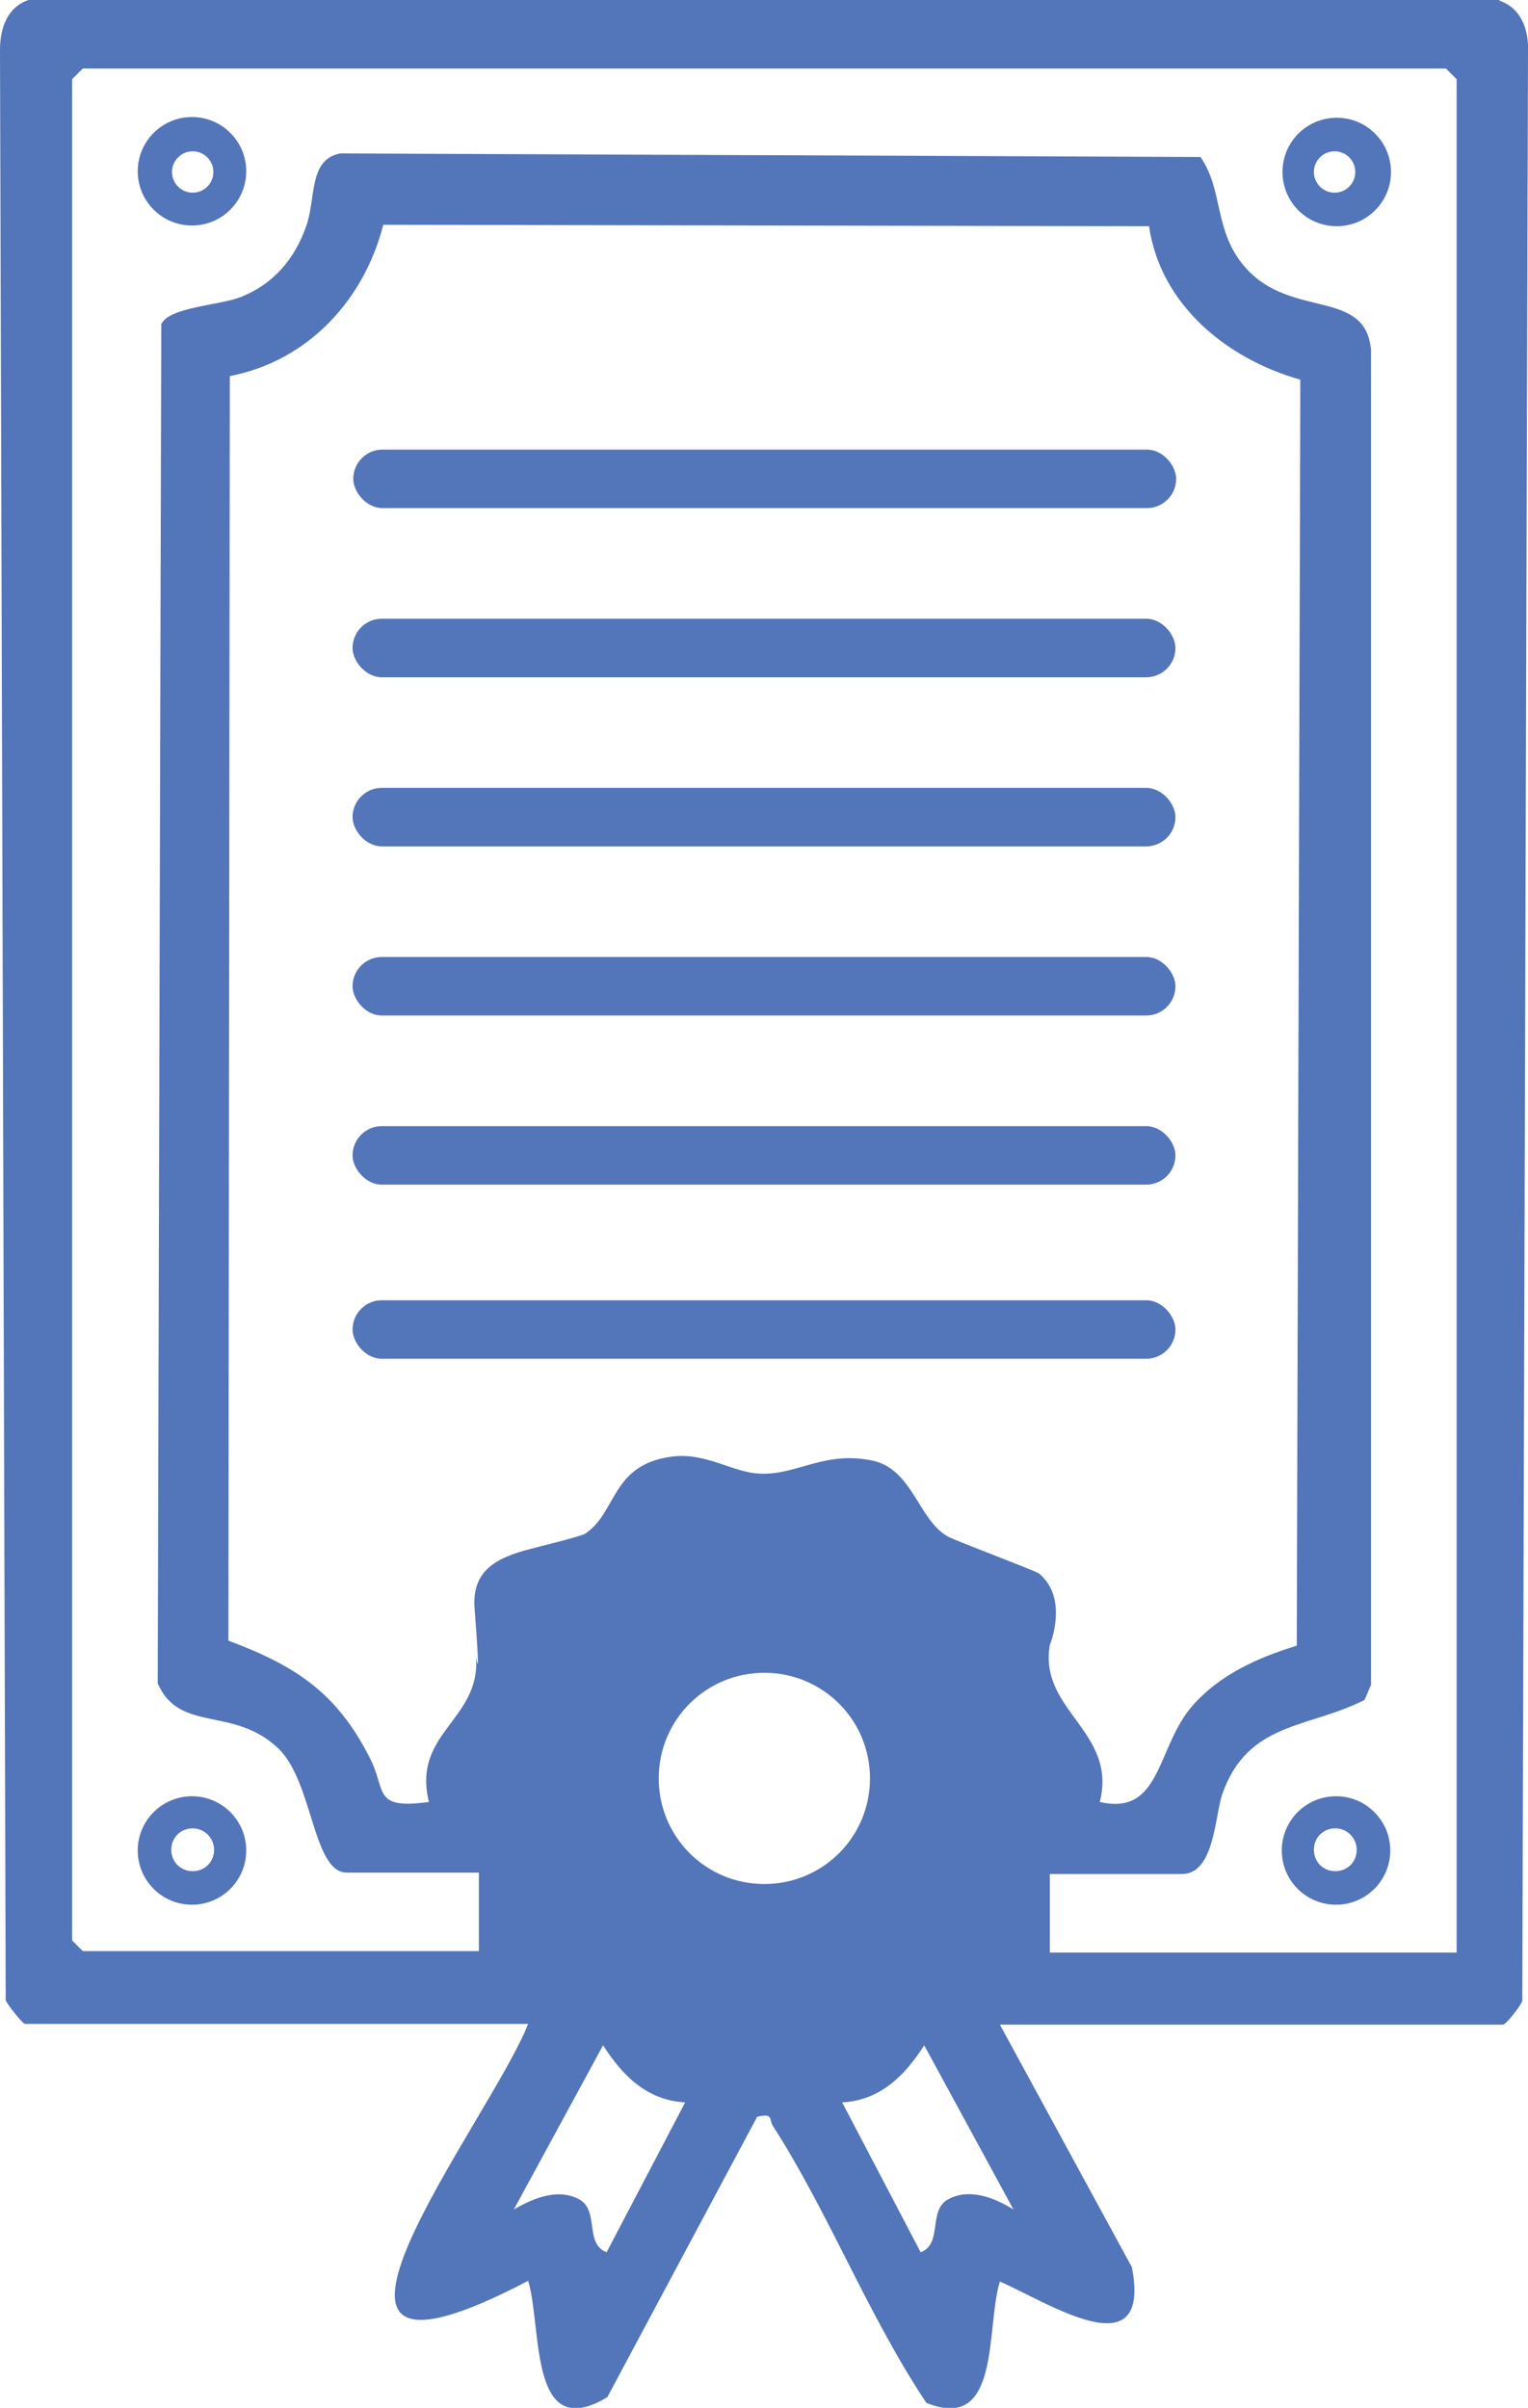
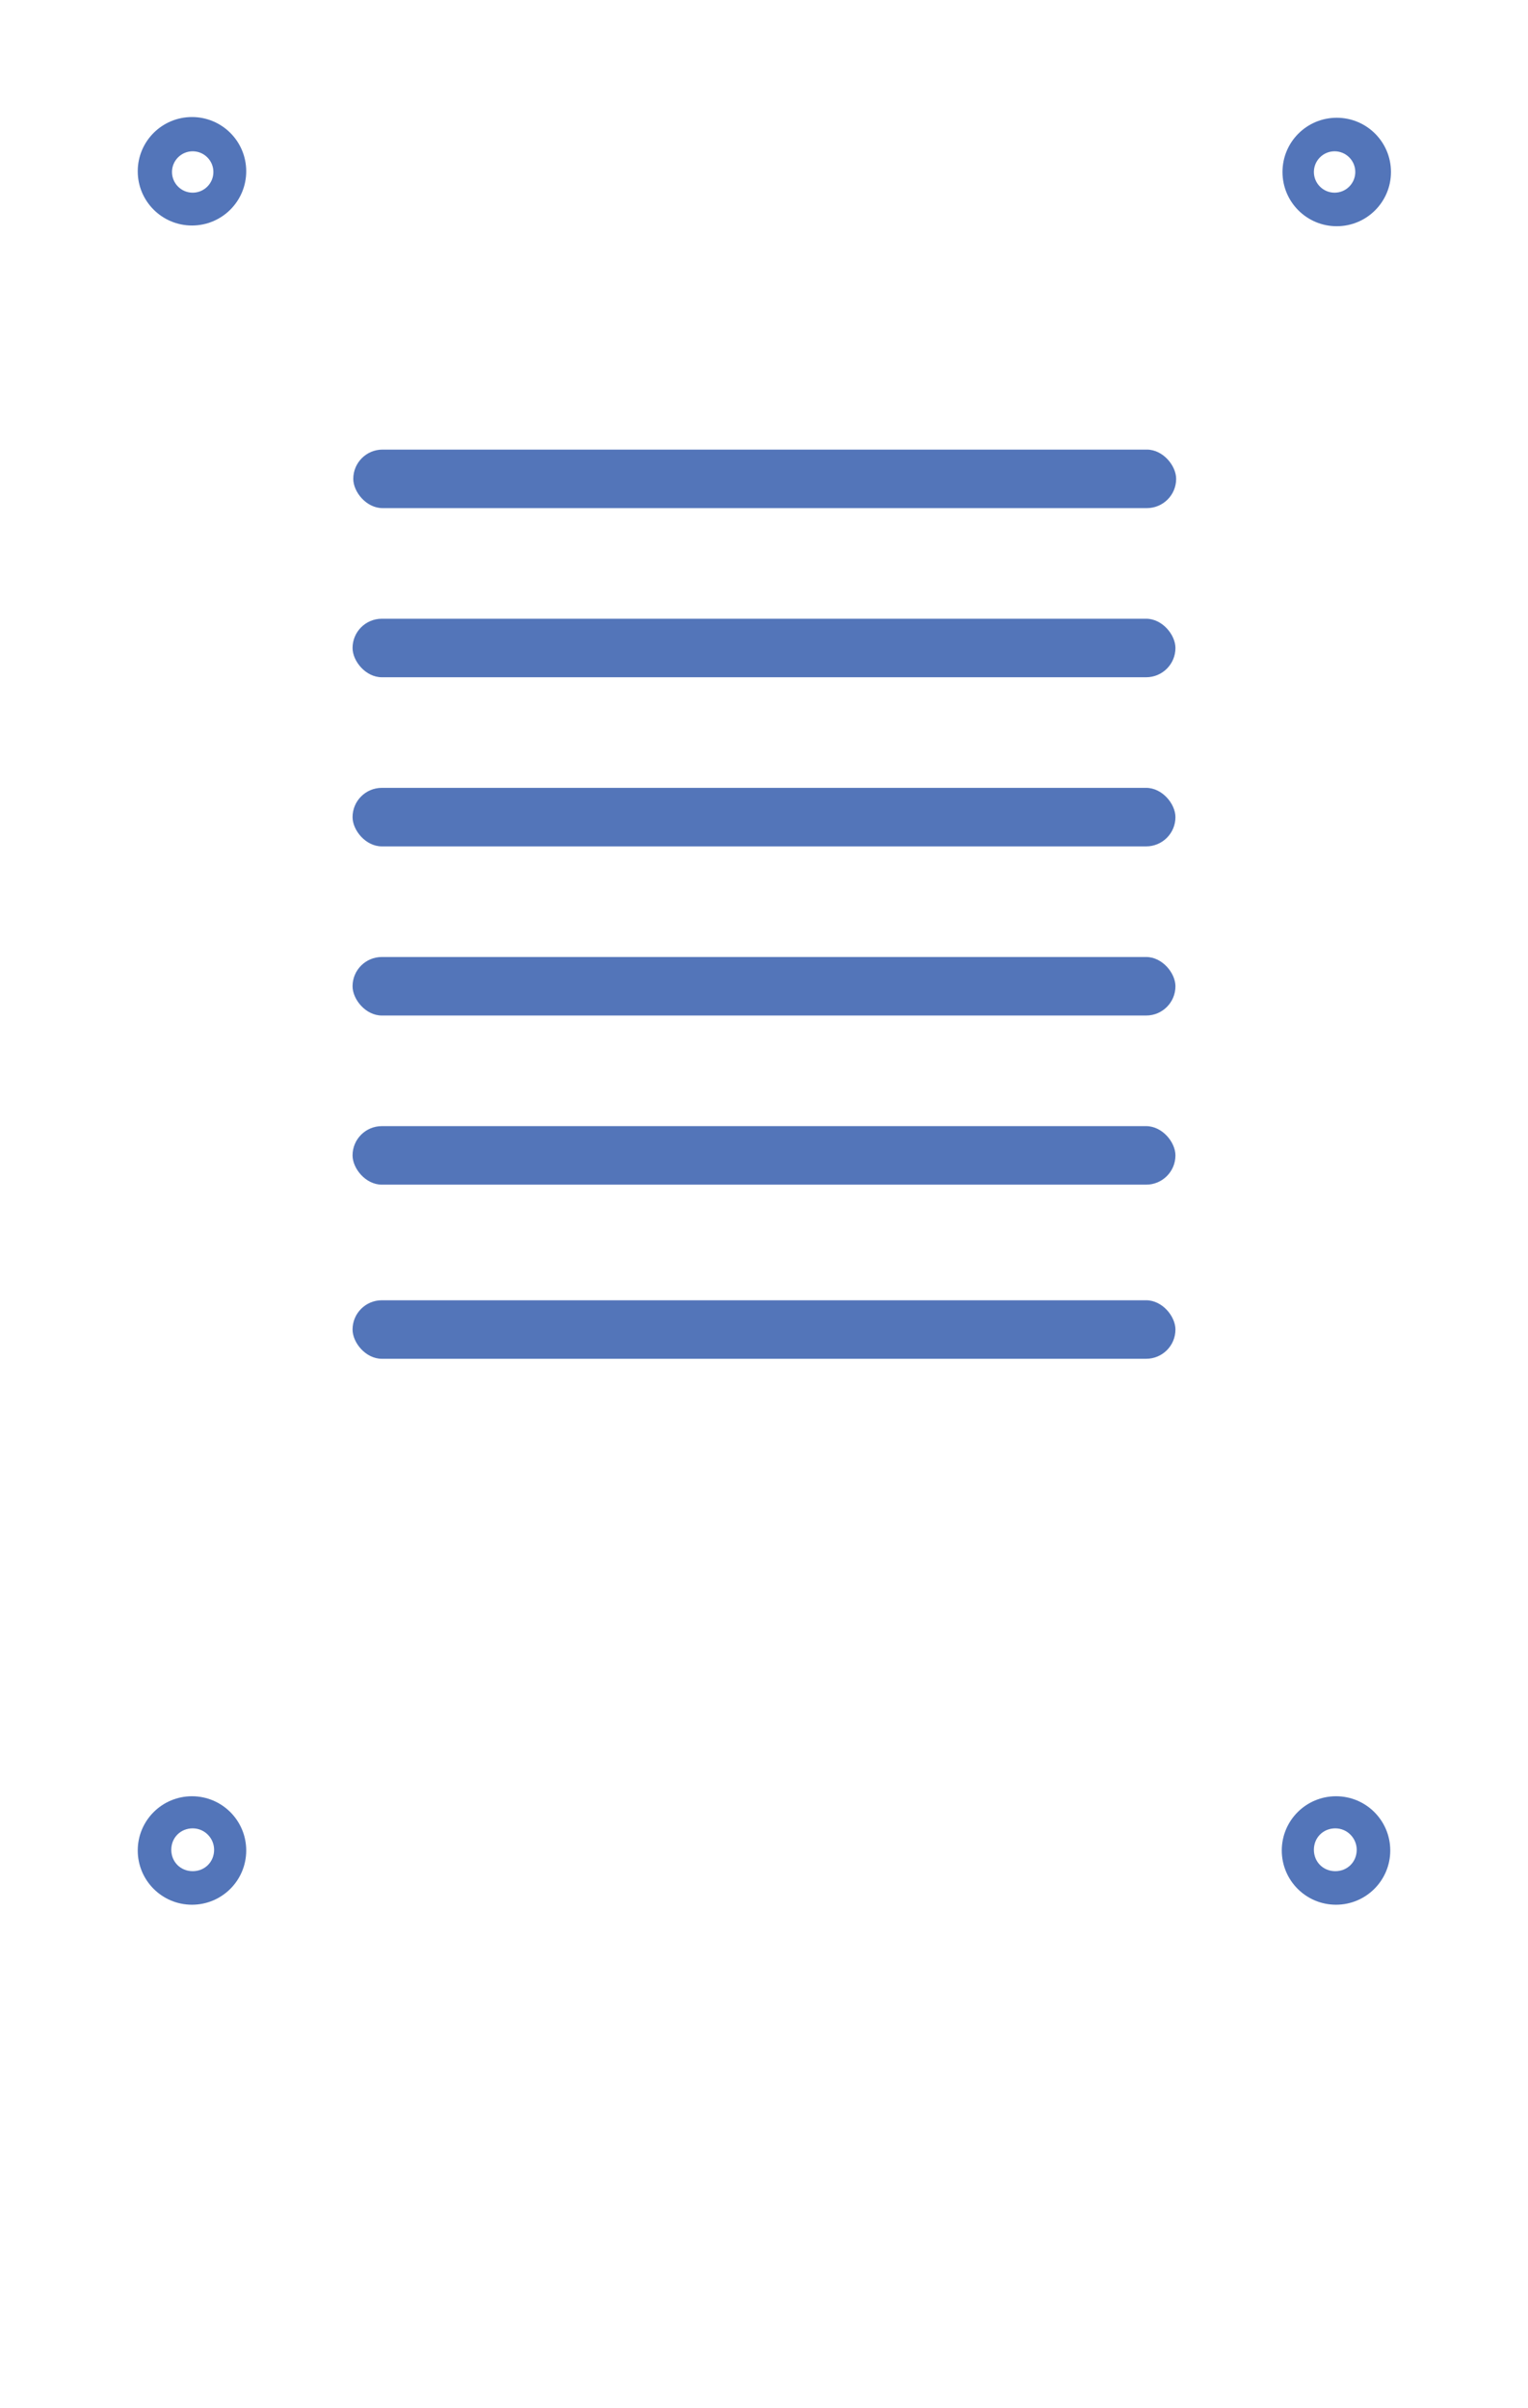
<svg xmlns="http://www.w3.org/2000/svg" id="Layer_1" version="1.1" viewBox="0 0 214.1 337.4">
  <defs>
    <style>
      .st0 {
        fill: #5375b9;
      }
    </style>
  </defs>
  <g>
    <path class="st0" d="M194.9,24.1c0,4.2-3.4,7.6-7.6,7.6s-7.6-3.4-7.6-7.6,3.4-7.6,7.6-7.6,7.6,3.4,7.6,7.6ZM189.9,24.1c0-1.6-1.3-2.9-2.9-2.9s-2.9,1.3-2.9,2.9,1.3,2.9,2.9,2.9,2.9-1.3,2.9-2.9Z" />
    <path class="st0" d="M34.5,24c0,4.2-3.4,7.6-7.6,7.6s-7.6-3.4-7.6-7.6,3.4-7.6,7.6-7.6,7.6,3.4,7.6,7.6ZM29.9,24.1c0-1.6-1.3-2.9-2.9-2.9s-2.9,1.3-2.9,2.9,1.3,2.9,2.9,2.9,2.9-1.3,2.9-2.9Z" />
    <path class="st0" d="M34.5,259.3c0,4.2-3.4,7.6-7.6,7.6s-7.6-3.4-7.6-7.6,3.4-7.6,7.6-7.6,7.6,3.4,7.6,7.6ZM30,259.2c0-1.6-1.3-3-3-3s-3,1.3-3,3,1.3,3,3,3,3-1.3,3-3Z" />
    <path class="st0" d="M194.8,259.3c0,4.2-3.4,7.6-7.6,7.6s-7.6-3.4-7.6-7.6,3.4-7.6,7.6-7.6,7.6,3.4,7.6,7.6ZM190.1,259.2c0-1.6-1.3-3-3-3s-3,1.3-3,3,1.3,3,3,3,3-1.3,3-3Z" />
-     <path class="st0" d="M210.1,0H4C1,1,0,4,0,7l.8,273.3c.3.7,2.4,3.3,2.7,3.3h70.5c-5.2,13.4-39.3,56.6,0,36,2,6.4,0,23,11.1,16.3l21-39.3c2.3-.5,1.6.3,2.2,1.3,7.9,12.3,13.3,26.5,21.5,38.8,10.5,4.3,8.3-10.6,10.3-17,6.7,2.9,21.3,12.6,18.5-2l-18.5-34h70.5c.4,0,2.4-2.5,2.7-3.3l.8-273.3c.1-3-1-6-4-7ZM85,315.6c-3.2-1.2-.9-6-4-7.5-3-1.5-6.4,0-9,1.5l12.5-23c2.7,4.2,6.1,7.7,11.5,8l-11,21ZM107.1,264c-8.2,0-14.8-6.6-14.8-14.8s6.6-14.8,14.8-14.8,14.8,6.6,14.8,14.8-6.6,14.8-14.8,14.8ZM142,309.6c-2.6-1.6-6-3-9-1.5-3.1,1.5-.8,6.3-4,7.5l-11-21c5.4-.3,8.8-3.8,11.5-8l12.5,23ZM145.6,220.5c-.5-.4-12-4.7-12.8-5.2-4.1-2.3-4.9-9.3-10.4-10.6-6.8-1.5-10.7,2-15.8,1.8-3.9-.1-7.6-3-12.4-2.4-8.6,1.1-7.7,7.8-12.2,10.8-.6.4-6.8,1.9-7.5,2.1-5.2,1.3-8.4,3.2-8,8.4s.7,9.9.2,6.7c.7,9-9,10.6-6.6,20.4-8,1.1-5.9-1.6-8.3-6.2-4.6-9.1-10.4-12.9-19.8-16.4l.2-177.2c10.9-2.1,18.8-10.6,21.5-21.2l107.3.2c1.6,11,10.9,18.6,21.2,21.5l-.5,177.4c-5.5,1.7-10.7,4-14.6,8.4-5.1,5.8-4.3,15.5-13,13.5,2.5-9.9-8.6-12.8-7-22,0,0,2.7-6.5-1.5-10ZM204.1,273.6h-57v-11h18.5c4.6,0,4.6-8.2,5.7-11.3,3.6-10.1,12.1-9.1,19.9-13.1l.9-2.1V49c-.8-8.6-11.1-4.3-17.5-11.4-4.6-5.1-3.1-10.9-6.4-15.6l-120.5-.5c-4.5.8-3.4,6.3-4.8,10.2-1.6,4.6-4.6,8.1-9.1,9.9-3,1.2-10,1.4-11.2,3.8l-.5,190.5c3.1,7,10.6,3.1,16.9,9.1,4.9,4.7,4.8,17.4,9.6,17.4h18.5v11H11.6l-1.5-1.5V11.1l1.5-1.5h191l1.5,1.5v262.5Z" />
  </g>
  <rect class="st0" x="49.5" y="63" width="115.3" height="8.2" rx="4.1" ry="4.1" />
  <rect class="st0" x="49.4" y="86.7" width="115.3" height="8.2" rx="4.1" ry="4.1" />
  <rect class="st0" x="49.4" y="110.4" width="115.3" height="8.2" rx="4.1" ry="4.1" />
  <rect class="st0" x="49.4" y="134.1" width="115.3" height="8.2" rx="4.1" ry="4.1" />
  <rect class="st0" x="49.4" y="157.8" width="115.3" height="8.2" rx="4.1" ry="4.1" />
  <rect class="st0" x="49.4" y="182.2" width="115.3" height="8.2" rx="4.1" ry="4.1" />
</svg>